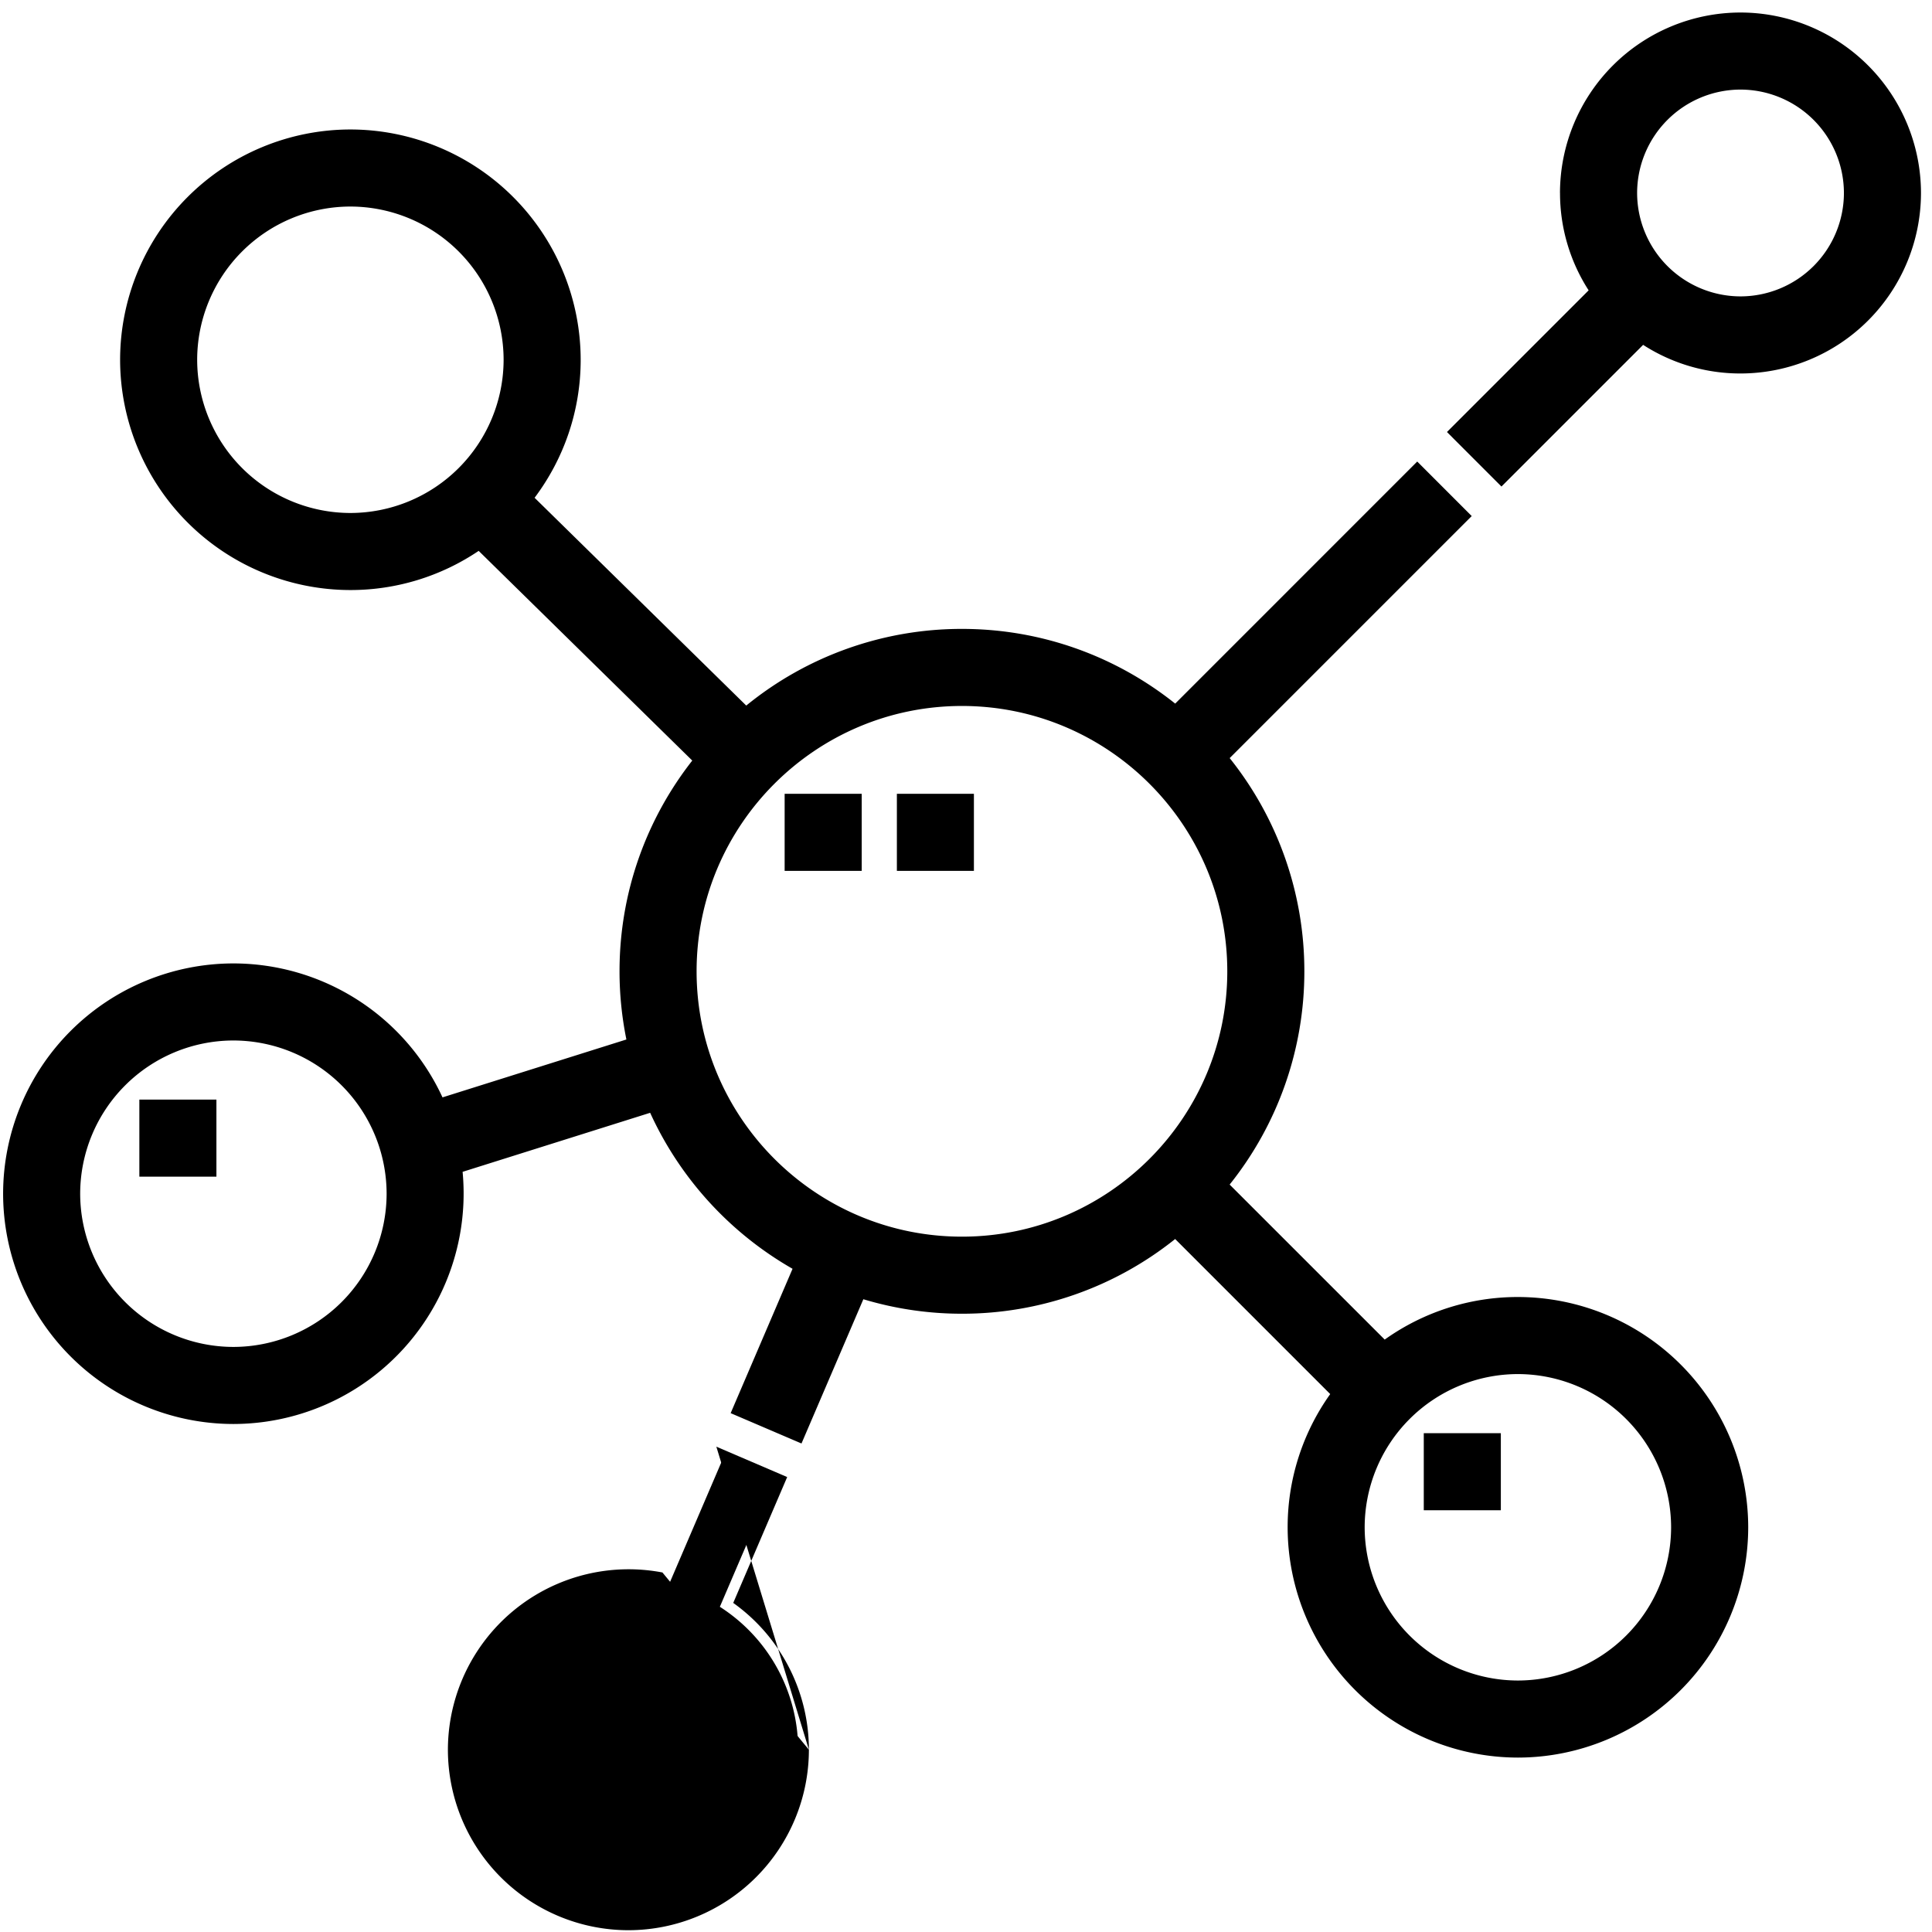
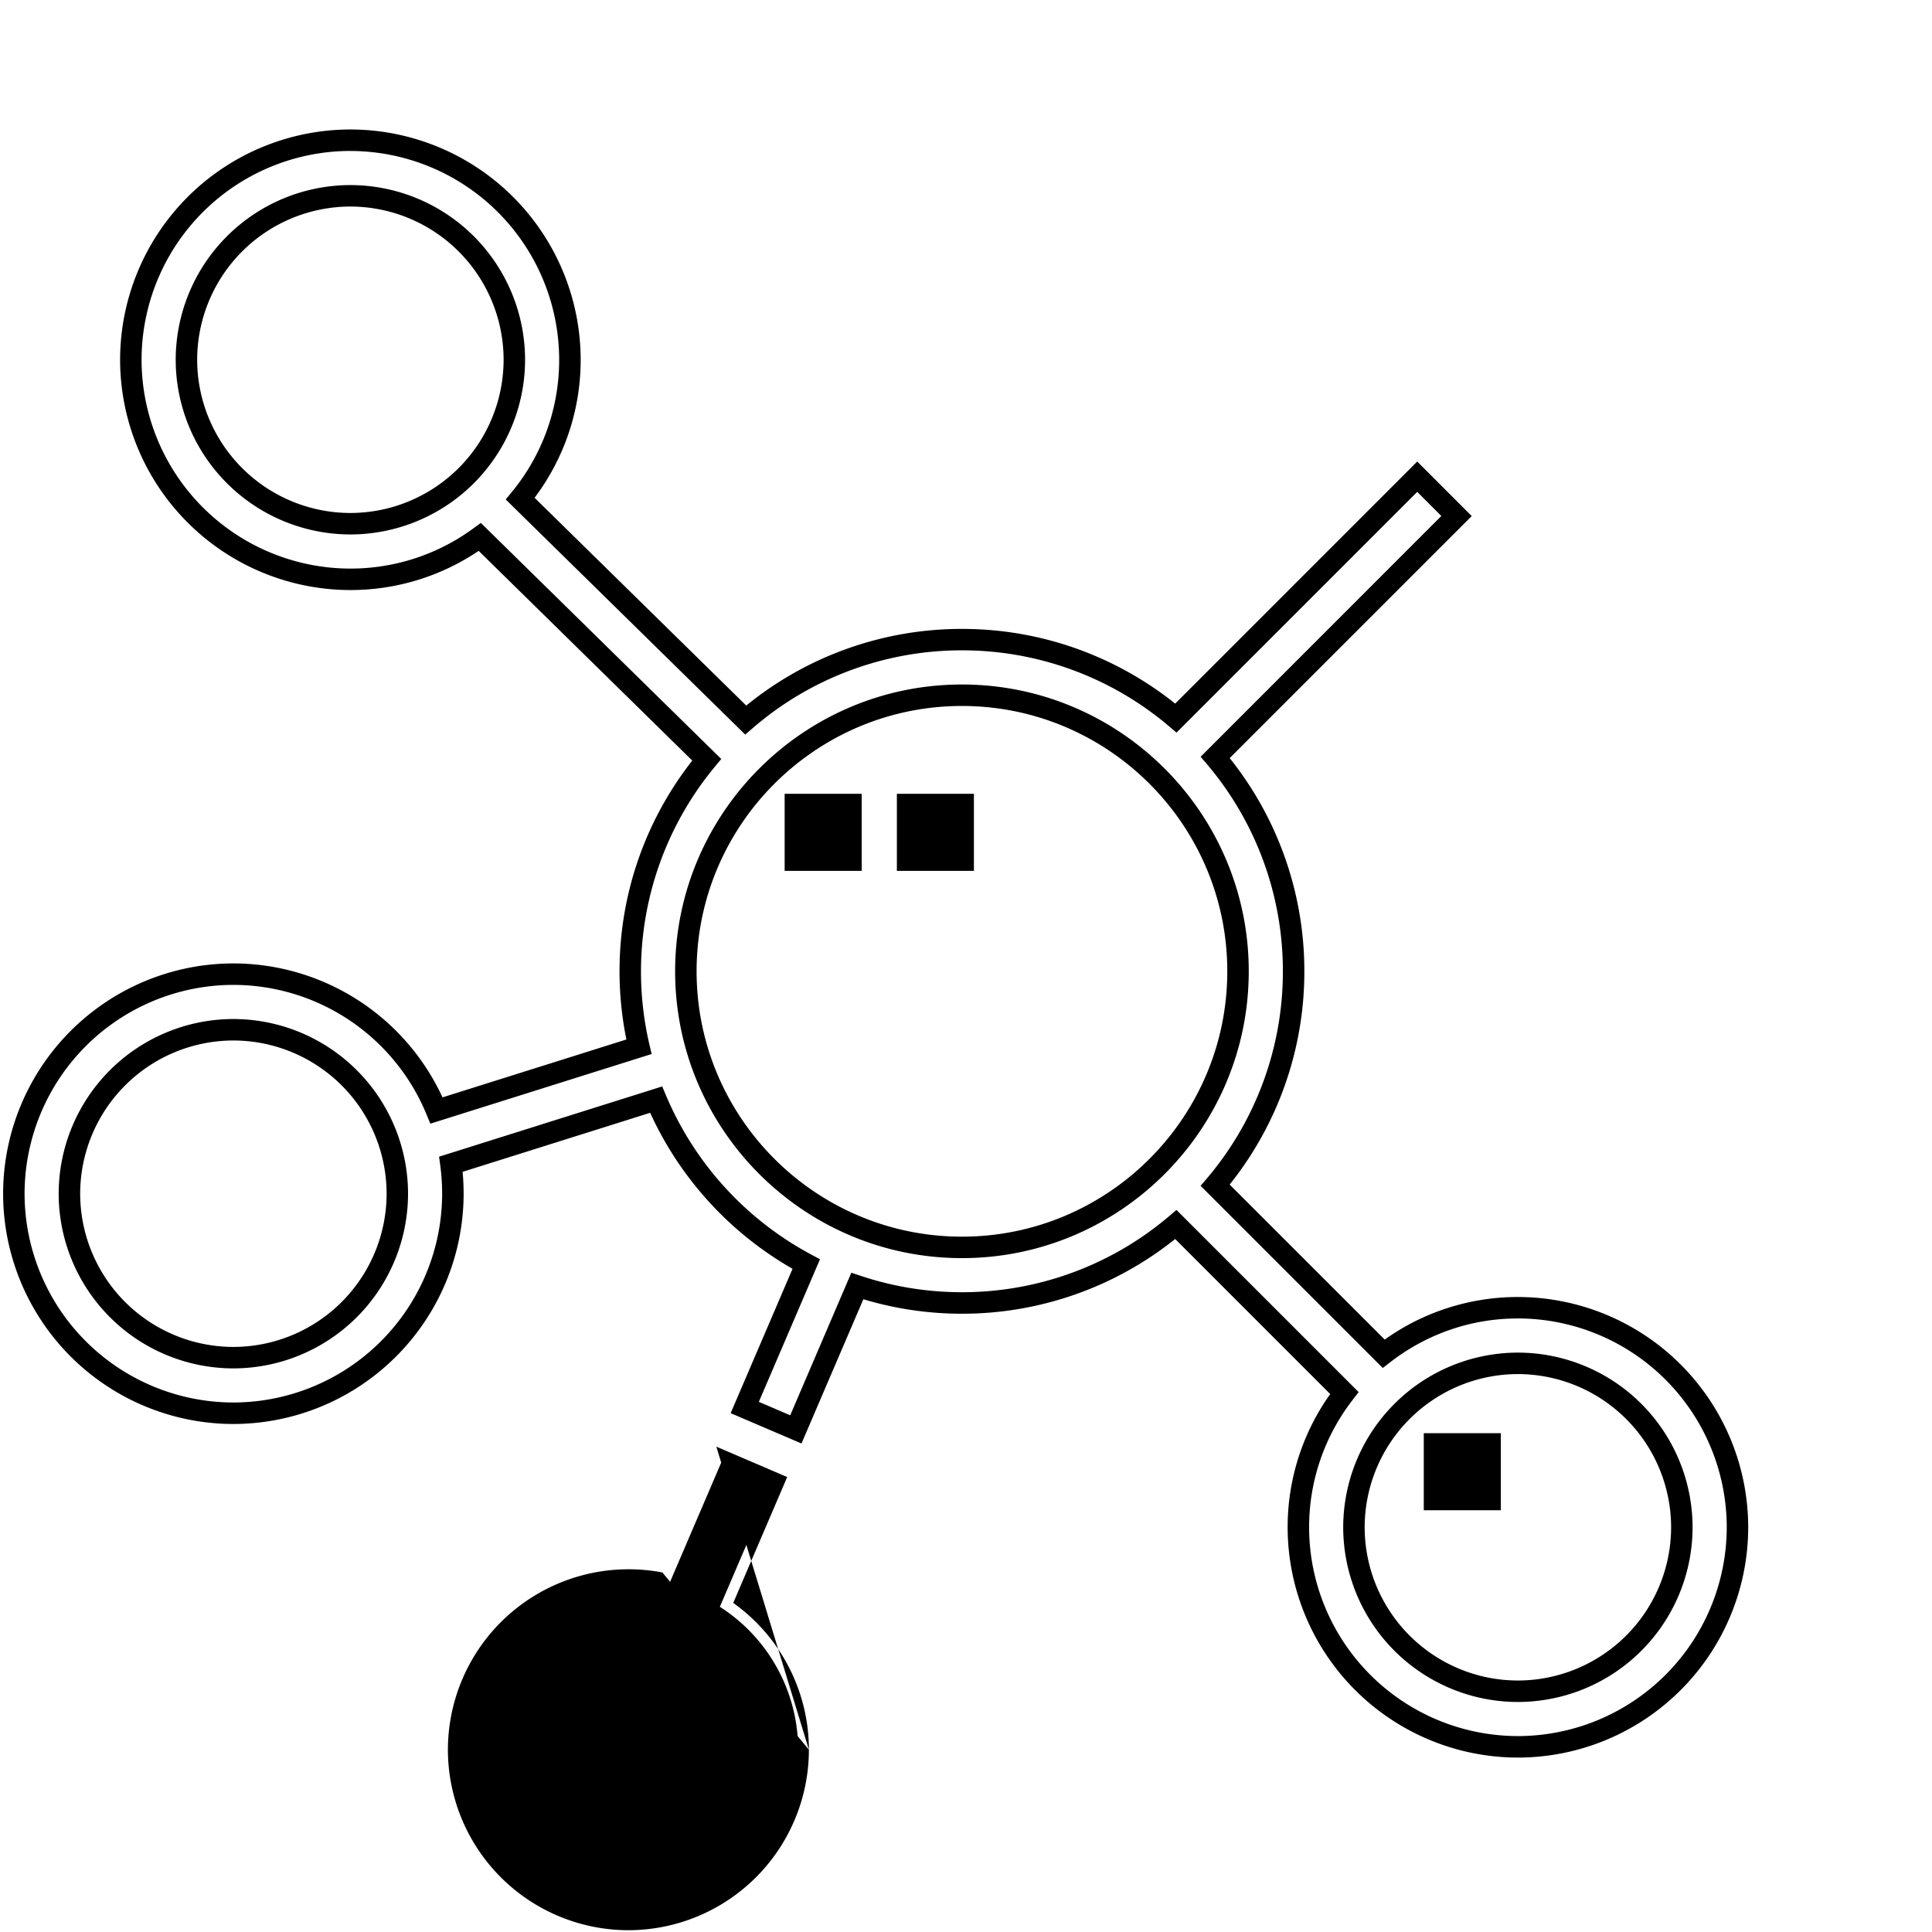
<svg xmlns="http://www.w3.org/2000/svg" width="54px" height="54px">
  <g viewBox="0 0 54 54" id="formulas">
-     <path d="M48.647.65a4.75 4.75 0 0 0-4.744 4.744c0 1.028.33 1.98.887 2.758l-3.923 3.923 1.098 1.1 3.923-3.924c.778.558 1.73.888 2.759.888a4.75 4.75 0 0 0 4.745-4.745A4.75 4.75 0 0 0 48.647.65Zm0 7.935a3.194 3.194 0 0 1-3.19-3.19c0-1.76 1.43-3.191 3.19-3.191s3.19 1.43 3.19 3.19-1.43 3.19-3.19 3.19Z" />
-     <path clip-rule="evenodd" d="M43.602 5.394A5.05 5.05 0 0 1 48.648.35a5.05 5.05 0 0 1 5.044 5.044 5.05 5.05 0 0 1-5.044 5.045 5.013 5.013 0 0 1-2.722-.8l-3.96 3.96-1.523-1.524 3.96-3.96a5.013 5.013 0 0 1-.8-2.72ZM48.648.95a4.45 4.45 0 0 0-4.444 4.444c0 .963.308 1.854.83 2.583l.149.207-3.891 3.891.674.675 3.891-3.892.207.149c.73.523 1.62.832 2.584.832a4.45 4.45 0 0 0 4.445-4.445A4.45 4.45 0 0 0 48.647.95Zm0 1.554a2.894 2.894 0 0 0-2.89 2.89 2.894 2.894 0 0 0 2.89 2.89 2.894 2.894 0 0 0 2.89-2.89 2.894 2.894 0 0 0-2.89-2.89Zm-3.49 2.89a3.494 3.494 0 0 1 3.49-3.49 3.494 3.494 0 0 1 3.49 3.49 3.494 3.494 0 0 1-3.49 3.49 3.494 3.494 0 0 1-3.49-3.49Z" />
    <path d="m20.12 44.911 1.488-3.47-1.428-.612-1.487 3.468a4.75 4.75 0 0 0-5.874 4.608 4.75 4.75 0 0 0 4.745 4.745 4.75 4.75 0 0 0 4.745-4.745 4.744 4.744 0 0 0-2.188-3.994Zm-2.556 7.185a3.194 3.194 0 0 1-3.19-3.191c0-1.76 1.43-3.19 3.19-3.19s3.19 1.43 3.19 3.19-1.43 3.19-3.19 3.19Z" />
    <path clip-rule="evenodd" d="m20.022 40.435 1.98.849-1.508 3.518a5.04 5.04 0 0 1 2.115 4.103m-2.587-8.47-.118.276Zm.315.788L18.87 44.65l-.247-.06a4.45 4.45 0 0 0-5.502 4.316 4.45 4.45 0 0 0 4.444 4.444 4.45 4.45 0 0 0 4.445-4.444c0-1.568-.818-2.95-2.05-3.741l-.214-.137 1.47-3.428-.878-.376Zm-.433-.512-1.389 3.24Zm-1.389 3.24a5.05 5.05 0 0 0-5.996 4.954 5.05 5.05 0 0 0 5.045 5.045 5.05 5.05 0 0 0 5.045-5.045m-5.045-2.89a2.894 2.894 0 0 0-2.89 2.89 2.894 2.894 0 0 0 2.89 2.89 2.894 2.894 0 0 0 2.89-2.89 2.894 2.894 0 0 0-2.89-2.89Zm-3.49 2.89a3.494 3.494 0 0 1 3.49-3.49 3.494 3.494 0 0 1 3.49 3.49 3.494 3.494 0 0 1-3.49 3.49 3.494 3.494 0 0 1-3.49-3.49Z" />
-     <path d="M42.426 36.552c-1.412 0-2.713.48-3.752 1.286l-4.71-4.71a9.229 9.229 0 0 0 2.193-5.98 9.229 9.229 0 0 0-2.192-5.979l6.746-6.745-1.1-1.1-6.744 6.746a9.23 9.23 0 0 0-5.98-2.192 9.23 9.23 0 0 0-6.045 2.247l-6.301-6.186a6.108 6.108 0 0 0 1.389-3.883 6.143 6.143 0 0 0-6.137-6.137 6.143 6.143 0 0 0-6.136 6.137 6.143 6.143 0 0 0 6.136 6.136c1.353 0 2.603-.44 3.618-1.184l6.342 6.226a9.263 9.263 0 0 0-1.895 8.023l-5.657 1.782a6.145 6.145 0 0 0-5.678-3.81 6.144 6.144 0 0 0-6.136 6.136A6.143 6.143 0 0 0 6.524 39.5a6.143 6.143 0 0 0 6.08-6.96l5.735-1.806a9.328 9.328 0 0 0 4.196 4.596l-1.718 4.01 1.428.611 1.717-4.006c.92.306 1.903.473 2.925.473a9.229 9.229 0 0 0 5.98-2.192l4.709 4.71a6.103 6.103 0 0 0-1.286 3.752 6.143 6.143 0 0 0 6.137 6.136 6.143 6.143 0 0 0 6.136-6.137 6.144 6.144 0 0 0-6.137-6.136ZM6.524 37.947a4.588 4.588 0 0 1-4.583-4.582 4.588 4.588 0 0 1 4.583-4.583 4.588 4.588 0 0 1 4.582 4.583 4.588 4.588 0 0 1-4.582 4.582ZM5.21 10.056a4.588 4.588 0 0 1 4.582-4.583 4.588 4.588 0 0 1 4.583 4.583 4.588 4.588 0 0 1-4.583 4.582 4.588 4.588 0 0 1-4.582-4.582Zm21.676 24.809c-4.255 0-7.717-3.462-7.717-7.717 0-4.255 3.462-7.716 7.717-7.716 4.255 0 7.716 3.461 7.716 7.716 0 4.255-3.461 7.717-7.716 7.717Zm15.54 12.406a4.588 4.588 0 0 1-4.583-4.582 4.588 4.588 0 0 1 4.582-4.583 4.588 4.588 0 0 1 4.583 4.583 4.588 4.588 0 0 1-4.583 4.582Z" />
    <path clip-rule="evenodd" d="M3.357 10.056a6.443 6.443 0 0 1 6.436-6.437 6.443 6.443 0 0 1 6.437 6.437c0 1.445-.48 2.781-1.288 3.857l5.916 5.808a9.527 9.527 0 0 1 6.029-2.143c2.251 0 4.324.782 5.96 2.088l6.765-6.766 1.523 1.524-6.765 6.765a9.525 9.525 0 0 1 2.087 5.96 9.525 9.525 0 0 1-2.088 5.96l4.334 4.333a6.4 6.4 0 0 1 3.723-1.19 6.443 6.443 0 0 1 6.437 6.436 6.443 6.443 0 0 1-6.436 6.437 6.443 6.443 0 0 1-6.437-6.437 6.4 6.4 0 0 1 1.19-3.723l-4.334-4.334a9.525 9.525 0 0 1-5.96 2.088 9.538 9.538 0 0 1-2.755-.405l-1.729 4.032-1.98-.848 1.73-4.035a9.632 9.632 0 0 1-3.98-4.36l-5.242 1.65a6.443 6.443 0 0 1-6.406 7.048 6.443 6.443 0 0 1-6.437-6.436 6.443 6.443 0 0 1 6.436-6.437 6.443 6.443 0 0 1 5.845 3.744l5.14-1.618a9.573 9.573 0 0 1-.192-1.906c0-2.22.76-4.265 2.033-5.89l-5.97-5.861a6.399 6.399 0 0 1-3.586 1.095 6.443 6.443 0 0 1-6.436-6.436Zm6.436-5.837a5.843 5.843 0 0 0-5.836 5.837 5.843 5.843 0 0 0 5.836 5.836 5.802 5.802 0 0 0 3.441-1.126l.206-.15 6.72 6.598-.176.212a8.966 8.966 0 0 0-1.834 7.764l.064.27-6.186 1.947-.105-.254a5.845 5.845 0 0 0-5.4-3.625 5.843 5.843 0 0 0-5.836 5.837A5.843 5.843 0 0 0 6.524 39.2a5.843 5.843 0 0 0 5.782-6.62l-.034-.25 6.237-1.964.106.252a9.029 9.029 0 0 0 4.061 4.448l.243.13-1.709 3.986.877.376 1.708-3.985.262.087c.89.297 1.841.458 2.83.458a8.93 8.93 0 0 0 5.785-2.121l.211-.179 5.092 5.092-.162.21a5.804 5.804 0 0 0-1.223 3.567 5.843 5.843 0 0 0 5.837 5.837 5.843 5.843 0 0 0 5.836-5.837 5.843 5.843 0 0 0-5.837-5.836c-1.343 0-2.58.457-3.568 1.223l-.209.162-5.092-5.092.179-.21a8.929 8.929 0 0 0 2.121-5.787 8.93 8.93 0 0 0-2.12-5.785l-.179-.21 6.728-6.73-.674-.674-6.729 6.729-.21-.179a8.93 8.93 0 0 0-5.786-2.121 8.93 8.93 0 0 0-5.849 2.175l-.209.18-6.694-6.572.174-.212a5.808 5.808 0 0 0 1.32-3.694A5.843 5.843 0 0 0 9.794 4.22Zm0 1.554a4.288 4.288 0 0 0-4.282 4.283 4.288 4.288 0 0 0 4.282 4.282 4.288 4.288 0 0 0 4.283-4.282 4.288 4.288 0 0 0-4.283-4.283Zm-4.882 4.283a4.888 4.888 0 0 1 4.882-4.883 4.888 4.888 0 0 1 4.883 4.883 4.888 4.888 0 0 1-4.883 4.882 4.888 4.888 0 0 1-4.882-4.882Zm21.976 9.676c-4.09 0-7.417 3.327-7.417 7.416 0 4.09 3.328 7.417 7.417 7.417 4.09 0 7.416-3.327 7.416-7.417 0-4.089-3.327-7.416-7.416-7.416Zm-8.017 7.416c0-4.42 3.596-8.016 8.017-8.016 4.42 0 8.016 3.596 8.016 8.016s-3.595 8.017-8.016 8.017c-4.42 0-8.017-3.596-8.017-8.017ZM6.524 29.082a4.288 4.288 0 0 0-4.283 4.283 4.288 4.288 0 0 0 4.283 4.282 4.288 4.288 0 0 0 4.282-4.282 4.288 4.288 0 0 0-4.282-4.283ZM1.64 33.365a4.888 4.888 0 0 1 4.883-4.883 4.888 4.888 0 0 1 4.882 4.883 4.888 4.888 0 0 1-4.882 4.882 4.888 4.888 0 0 1-4.883-4.882Zm40.785 5.041a4.288 4.288 0 0 0-4.282 4.282 4.288 4.288 0 0 0 4.282 4.283 4.288 4.288 0 0 0 4.283-4.282 4.288 4.288 0 0 0-4.283-4.283Zm-4.882 4.282a4.888 4.888 0 0 1 4.882-4.882 4.888 4.888 0 0 1 4.883 4.883 4.888 4.888 0 0 1-4.883 4.882 4.888 4.888 0 0 1-4.882-4.883Z" />
    <path d="M22.231 22.487h1.554v1.554h-1.554v-1.554Z" />
    <path clip-rule="evenodd" d="M21.931 22.187h2.154v2.154h-2.154v-2.154Zm.6.6v.954h.954v-.954h-.954Z" />
    <path d="M25.368 22.487h1.554v1.554h-1.554v-1.554Z" />
    <path clip-rule="evenodd" d="M25.068 22.187h2.153v2.154h-2.153v-2.154Zm.6.6v.954h.954v-.954h-.954Z" />
-     <path d="M4.195 31.034h1.554v1.554H4.195v-1.554Z" />
-     <path clip-rule="evenodd" d="M3.895 30.734h2.154v2.154H3.895v-2.154Zm.6.6v.954h.954v-.954h-.954Z" />
+     <path d="M4.195 31.034h1.554v1.554v-1.554Z" />
    <path d="M40.095 40.358h1.554v1.554h-1.554v-1.554Z" />
    <path clip-rule="evenodd" d="M39.795 40.058h2.154v2.154h-2.154v-2.154Zm.6.6v.954h.954v-.954h-.954Z" />
  </g>
</svg>